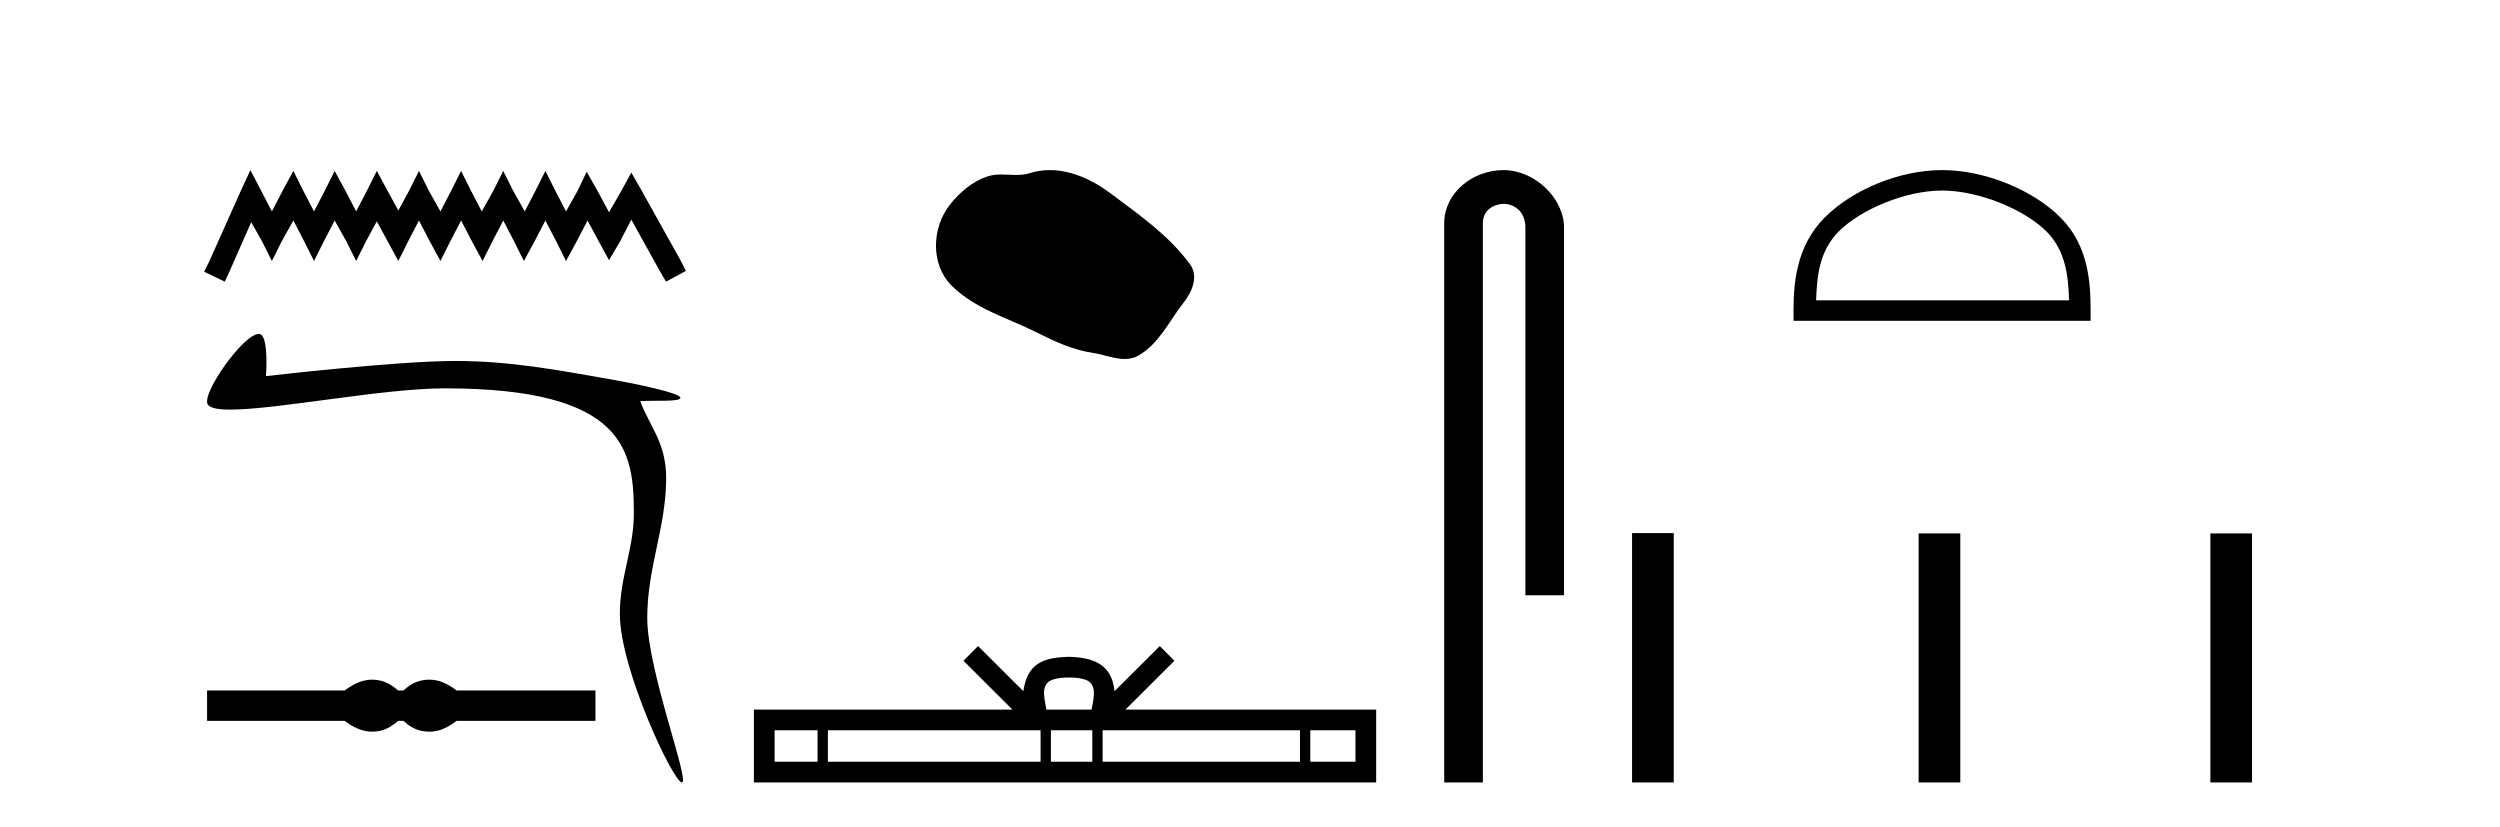
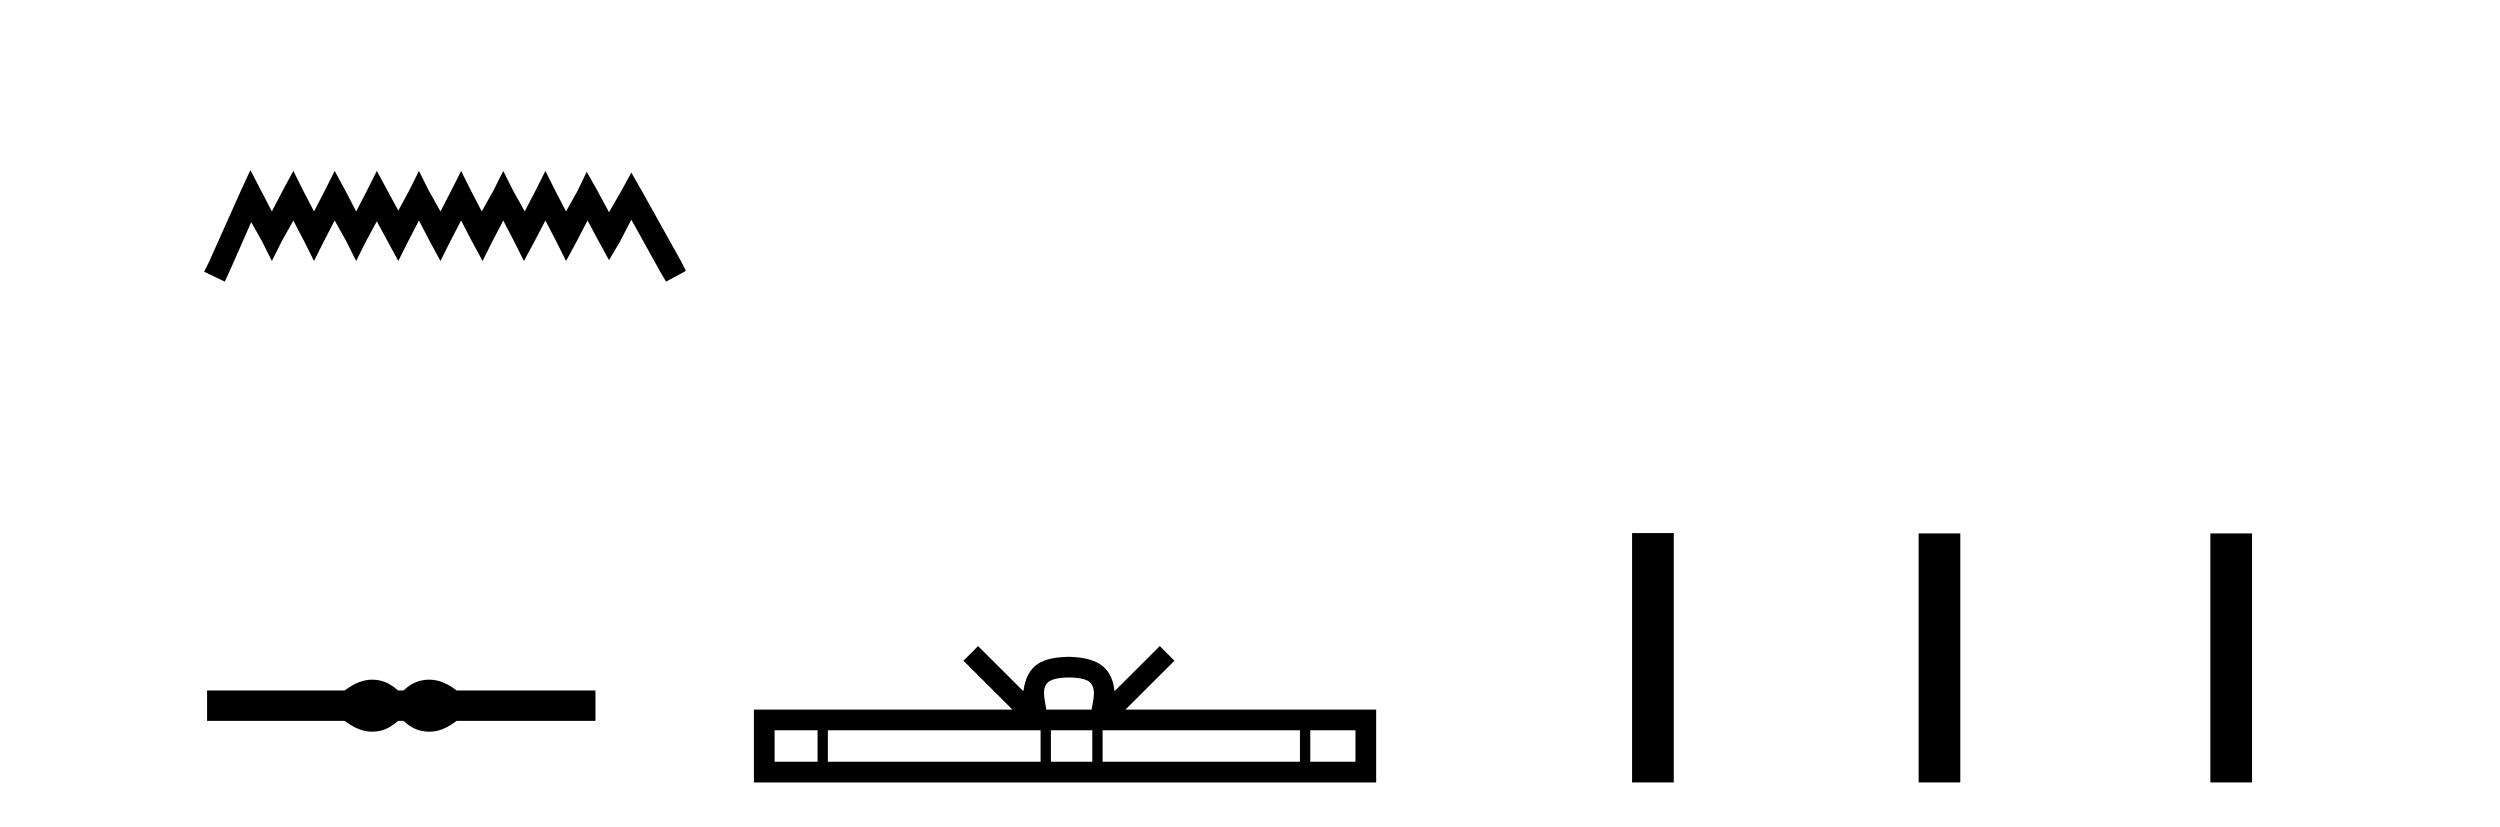
<svg xmlns="http://www.w3.org/2000/svg" width="124.0" height="41.0">
  <path d="M 12.419 8.437 L 11.928 9.502 L 10.37 12.986 L 10.124 13.478 L 11.149 13.97 L 11.395 13.437 L 12.46 11.019 L 12.993 11.962 L 13.485 12.945 L 13.977 11.962 L 14.551 10.937 L 15.083 11.962 L 15.575 12.945 L 16.067 11.962 L 16.6 10.937 L 17.174 11.962 L 17.666 12.945 L 18.157 11.962 L 18.69 10.978 L 19.223 11.962 L 19.756 12.945 L 20.248 11.962 L 20.78 10.937 L 21.313 11.962 L 21.846 12.945 L 22.338 11.962 L 22.871 10.937 L 23.403 11.962 L 23.936 12.945 L 24.428 11.962 L 24.961 10.937 L 25.494 11.962 L 25.986 12.945 L 26.518 11.962 L 27.051 10.937 L 27.584 11.962 L 28.076 12.945 L 28.609 11.962 L 29.141 10.937 L 29.715 12.003 L 30.207 12.904 L 30.74 12.003 L 31.314 10.896 L 32.748 13.478 L 33.035 13.97 L 34.019 13.437 L 33.773 12.945 L 31.806 9.42 L 31.314 8.56 L 30.822 9.461 L 30.207 10.527 L 29.633 9.461 L 29.1 8.519 L 28.65 9.461 L 28.076 10.486 L 27.543 9.461 L 27.051 8.478 L 26.559 9.461 L 26.027 10.486 L 25.453 9.461 L 24.961 8.478 L 24.469 9.461 L 23.895 10.486 L 23.362 9.461 L 22.871 8.478 L 22.379 9.461 L 21.846 10.486 L 21.272 9.461 L 20.78 8.478 L 20.289 9.461 L 19.756 10.445 L 19.223 9.461 L 18.69 8.478 L 18.198 9.461 L 17.666 10.486 L 17.133 9.461 L 16.6 8.478 L 16.108 9.461 L 15.575 10.486 L 15.042 9.461 L 14.551 8.478 L 14.018 9.461 L 13.485 10.486 L 12.952 9.461 L 12.419 8.437 Z" style="fill:#000000;stroke:none" />
-   <path d="M 12.845 16.561 C 12.07 16.561 9.989 19.514 10.302 20.057 C 10.409 20.242 10.815 20.316 11.426 20.316 C 13.739 20.316 18.99 19.262 22.062 19.262 C 31.047 19.262 31.438 22.372 31.438 25.46 C 31.438 27.255 30.745 28.587 30.745 30.459 C 30.745 33.176 33.401 38.809 33.822 38.809 C 34.244 38.809 32.103 33.225 32.103 30.661 C 32.103 28.131 33.042 26.156 33.042 23.712 C 33.042 21.96 32.233 21.169 31.756 19.898 C 32.498 19.845 33.75 19.948 33.75 19.725 C 33.75 19.499 31.546 19.036 30.369 18.829 C 27.626 18.347 25.3 17.904 22.568 17.904 C 19.662 17.904 13.192 18.656 13.192 18.656 C 13.24 17.938 13.256 16.561 12.845 16.561 Z" style="fill:#000000;stroke:none" />
  <path d="M 18.466 33.71 C 18.322 33.71 18.178 33.728 18.033 33.764 C 17.744 33.835 17.429 33.996 17.091 34.247 L 10.271 34.247 L 10.271 35.755 L 17.091 35.755 C 17.429 36.007 17.744 36.168 18.033 36.239 C 18.178 36.275 18.322 36.292 18.466 36.292 C 18.609 36.292 18.752 36.275 18.894 36.239 C 19.178 36.168 19.462 36.007 19.747 35.755 L 20.009 35.755 C 20.282 36.007 20.563 36.168 20.853 36.239 C 20.998 36.275 21.143 36.292 21.288 36.292 C 21.432 36.292 21.577 36.275 21.722 36.239 C 22.012 36.168 22.32 36.007 22.648 35.755 L 29.534 35.755 L 29.534 34.247 L 22.648 34.247 C 22.32 33.996 22.012 33.835 21.722 33.764 C 21.577 33.728 21.432 33.71 21.288 33.71 C 21.143 33.71 20.998 33.728 20.853 33.764 C 20.563 33.835 20.282 33.996 20.009 34.247 L 19.747 34.247 C 19.462 33.996 19.178 33.835 18.894 33.764 C 18.752 33.728 18.609 33.71 18.466 33.71 Z" style="fill:#000000;stroke:none" />
-   <path d="M 52.069 8.437 C 51.738 8.437 51.406 8.484 51.078 8.588 C 50.857 8.659 50.63 8.677 50.401 8.677 C 50.157 8.677 49.911 8.656 49.667 8.656 C 49.439 8.656 49.213 8.674 48.995 8.745 C 48.244 8.987 47.598 9.539 47.112 10.157 C 46.225 11.281 46.136 13.104 47.202 14.168 C 48.366 15.33 49.989 15.767 51.415 16.487 C 52.307 16.937 53.224 17.361 54.221 17.506 C 54.729 17.581 55.266 17.806 55.785 17.806 C 56.023 17.806 56.258 17.758 56.485 17.626 C 57.497 17.033 58.005 15.906 58.706 15.011 C 59.13 14.471 59.462 13.707 59.022 13.105 C 57.973 11.67 56.479 10.637 55.066 9.579 C 54.207 8.935 53.145 8.437 52.069 8.437 Z" style="fill:#000000;stroke:none" />
  <path d="M 53.019 33.604 C 53.52 33.604 53.821 33.689 53.977 33.778 C 54.431 34.068 54.215 34.761 54.141 35.195 L 51.897 35.195 C 51.843 34.752 51.598 34.076 52.062 33.778 C 52.218 33.689 52.519 33.604 53.019 33.604 ZM 40.551 36.222 L 40.551 37.782 L 38.421 37.782 L 38.421 36.222 ZM 51.613 36.222 L 51.613 37.782 L 41.063 37.782 L 41.063 36.222 ZM 54.178 36.222 L 54.178 37.782 L 52.125 37.782 L 52.125 36.222 ZM 64.478 36.222 L 64.478 37.782 L 54.69 37.782 L 54.69 36.222 ZM 67.231 36.222 L 67.231 37.782 L 64.99 37.782 L 64.99 36.222 ZM 48.513 32.045 L 47.787 32.773 L 50.216 35.195 L 37.393 35.195 L 37.393 38.809 L 68.258 38.809 L 68.258 35.195 L 55.823 35.195 L 58.251 32.773 L 57.525 32.045 L 55.28 34.284 C 55.145 32.927 54.215 32.615 53.019 32.577 C 51.741 32.611 50.957 32.9 50.758 34.284 L 48.513 32.045 Z" style="fill:#000000;stroke:none" />
-   <path d="M 74.578 8.437 C 73.009 8.437 71.633 9.591 71.633 11.072 L 71.633 38.809 L 73.55 38.809 L 73.55 11.072 C 73.55 10.346 74.189 10.111 74.59 10.111 C 75.011 10.111 75.66 10.406 75.66 11.296 L 75.66 29.526 L 77.576 29.526 L 77.576 11.296 C 77.576 9.813 76.107 8.437 74.578 8.437 Z" style="fill:#000000;stroke:none" />
-   <path d="M 96.326 9.451 C 98.138 9.451 100.407 10.382 101.504 11.48 C 102.465 12.44 102.59 13.713 102.625 14.896 L 90.08 14.896 C 90.115 13.713 90.241 12.44 91.201 11.48 C 92.299 10.382 94.514 9.451 96.326 9.451 ZM 96.326 8.437 C 94.176 8.437 91.863 9.43 90.507 10.786 C 89.116 12.176 88.959 14.007 88.959 15.377 L 88.959 15.911 L 103.693 15.911 L 103.693 15.377 C 103.693 14.007 103.589 12.176 102.198 10.786 C 100.842 9.43 98.476 8.437 96.326 8.437 Z" style="fill:#000000;stroke:none" />
  <path d="M 80.951 26.441 L 80.951 38.809 L 83.018 38.809 L 83.018 26.441 ZM 95.164 26.458 L 95.164 38.809 L 97.231 38.809 L 97.231 26.458 ZM 109.634 26.458 L 109.634 38.809 L 111.701 38.809 L 111.701 26.458 Z" style="fill:#000000;stroke:none" />
</svg>